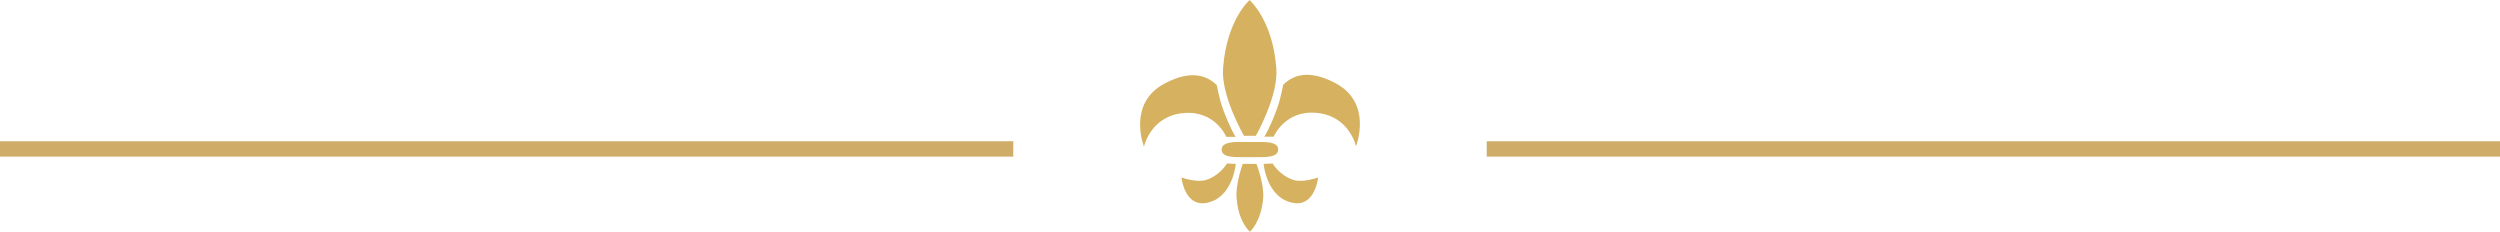
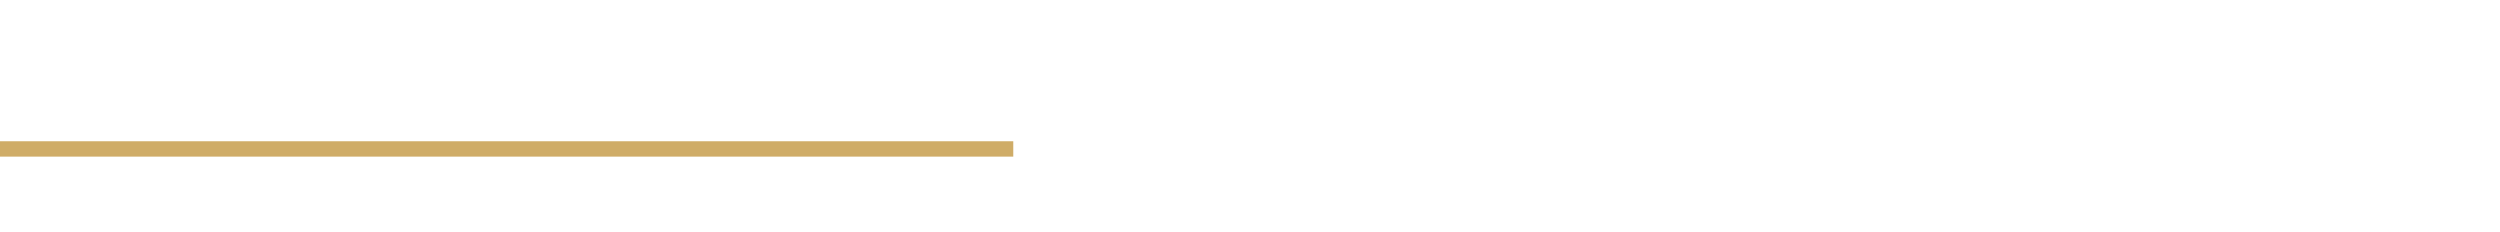
<svg xmlns="http://www.w3.org/2000/svg" id="Layer_2" data-name="Layer 2" viewBox="0 0 122.03 11.31">
  <defs>
    <style>      .cls-1 {        fill: none;        stroke: #cfac67;        stroke-miterlimit: 10;        stroke-width: .75px;      }      .cls-2 {        fill: #d6b160;        fill-rule: evenodd;      }    </style>
  </defs>
  <g id="Layer_1-2" data-name="Layer 1">
    <g>
      <g>
        <line class="cls-1" y1="7.27" x2="49.46" y2="7.27" />
-         <line class="cls-1" x1="72.57" y1="7.27" x2="122.03" y2="7.27" />
      </g>
      <g id="Layer_1-3" data-name="Layer 1">
-         <path class="cls-2" d="M60.45,6.93h1.12c.66,0,.82.16.82.37s-.16.37-.82.37h-1.12c-.66,0-.82-.16-.82-.37,0-.2.16-.37.82-.37h0ZM60.33,8c-.17,0-.27-.02-.44-.02,0,0-.33.58-1.01.8-.45.15-1.2-.11-1.21-.12,0,0,.14,1.41,1.18,1.25,1.33-.21,1.47-1.91,1.47-1.91h0ZM61.01,11.31s.56-.48.65-1.66c.05-.67-.33-1.65-.33-1.65h-.67s-.36.98-.3,1.65c.08,1.19.65,1.66.65,1.66h0ZM61.68,8c.17,0,.27-.02.44-.02,0,0,.33.58,1.01.8.45.15,1.2-.11,1.21-.12,0,0-.14,1.41-1.18,1.25-1.34-.21-1.48-1.91-1.48-1.91h0ZM61,0s-1.12.95-1.3,3.33c-.11,1.34,1.02,3.3,1.02,3.3.23,0,.35,0,.58,0,0,0,1.11-1.95,1-3.29-.17-2.37-1.31-3.33-1.3-3.33h0ZM66.19,7.14s.84-2.12-1.02-3.09c-1.22-.64-1.99-.43-2.52.07-.04.04-.09.57-.33,1.22-.31.85-.59,1.33-.61,1.33-.18,0,.28,0,.46,0,0,0,.55-1.31,2.1-1.16,1.61.15,1.92,1.64,1.92,1.64h0ZM55.84,7.16s-.84-2.12,1.02-3.09c1.22-.64,1.99-.43,2.52.07.04.04.09.58.33,1.22.31.85.59,1.32.61,1.32.18,0-.28,0-.46,0,0,0-.55-1.31-2.1-1.16-1.61.15-1.92,1.64-1.92,1.64h0Z" />
-       </g>
+         </g>
    </g>
  </g>
</svg>